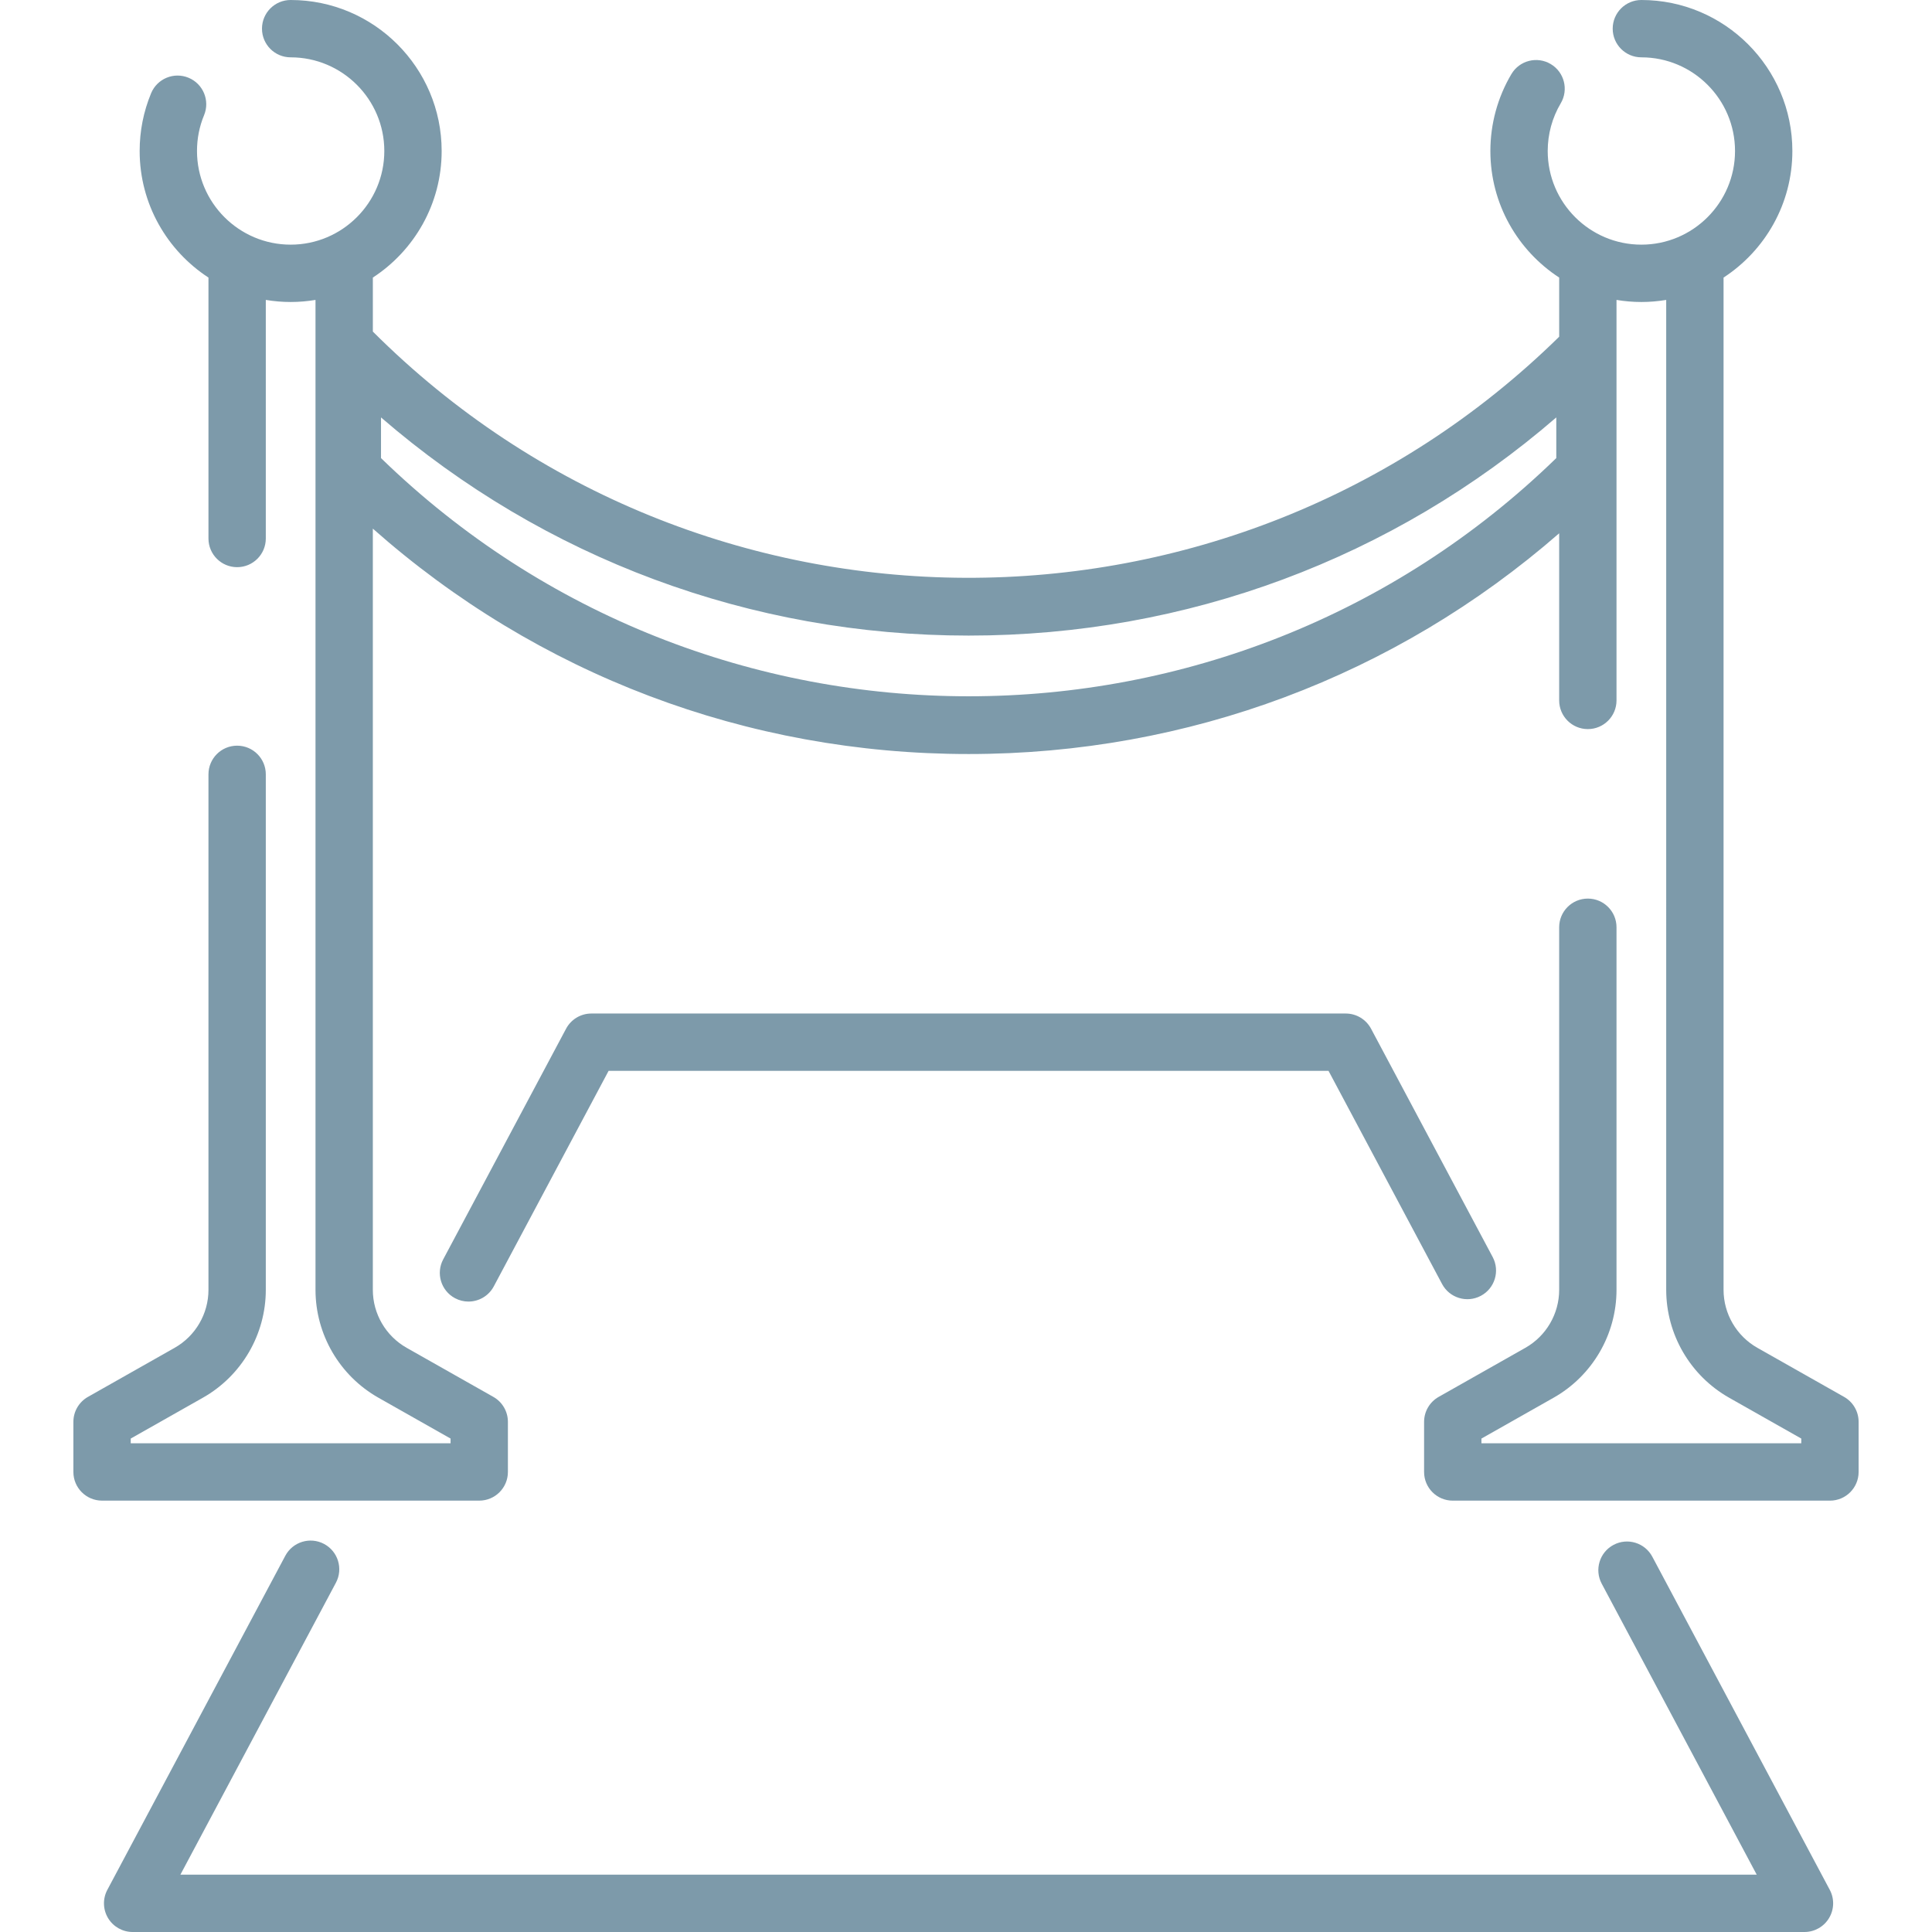
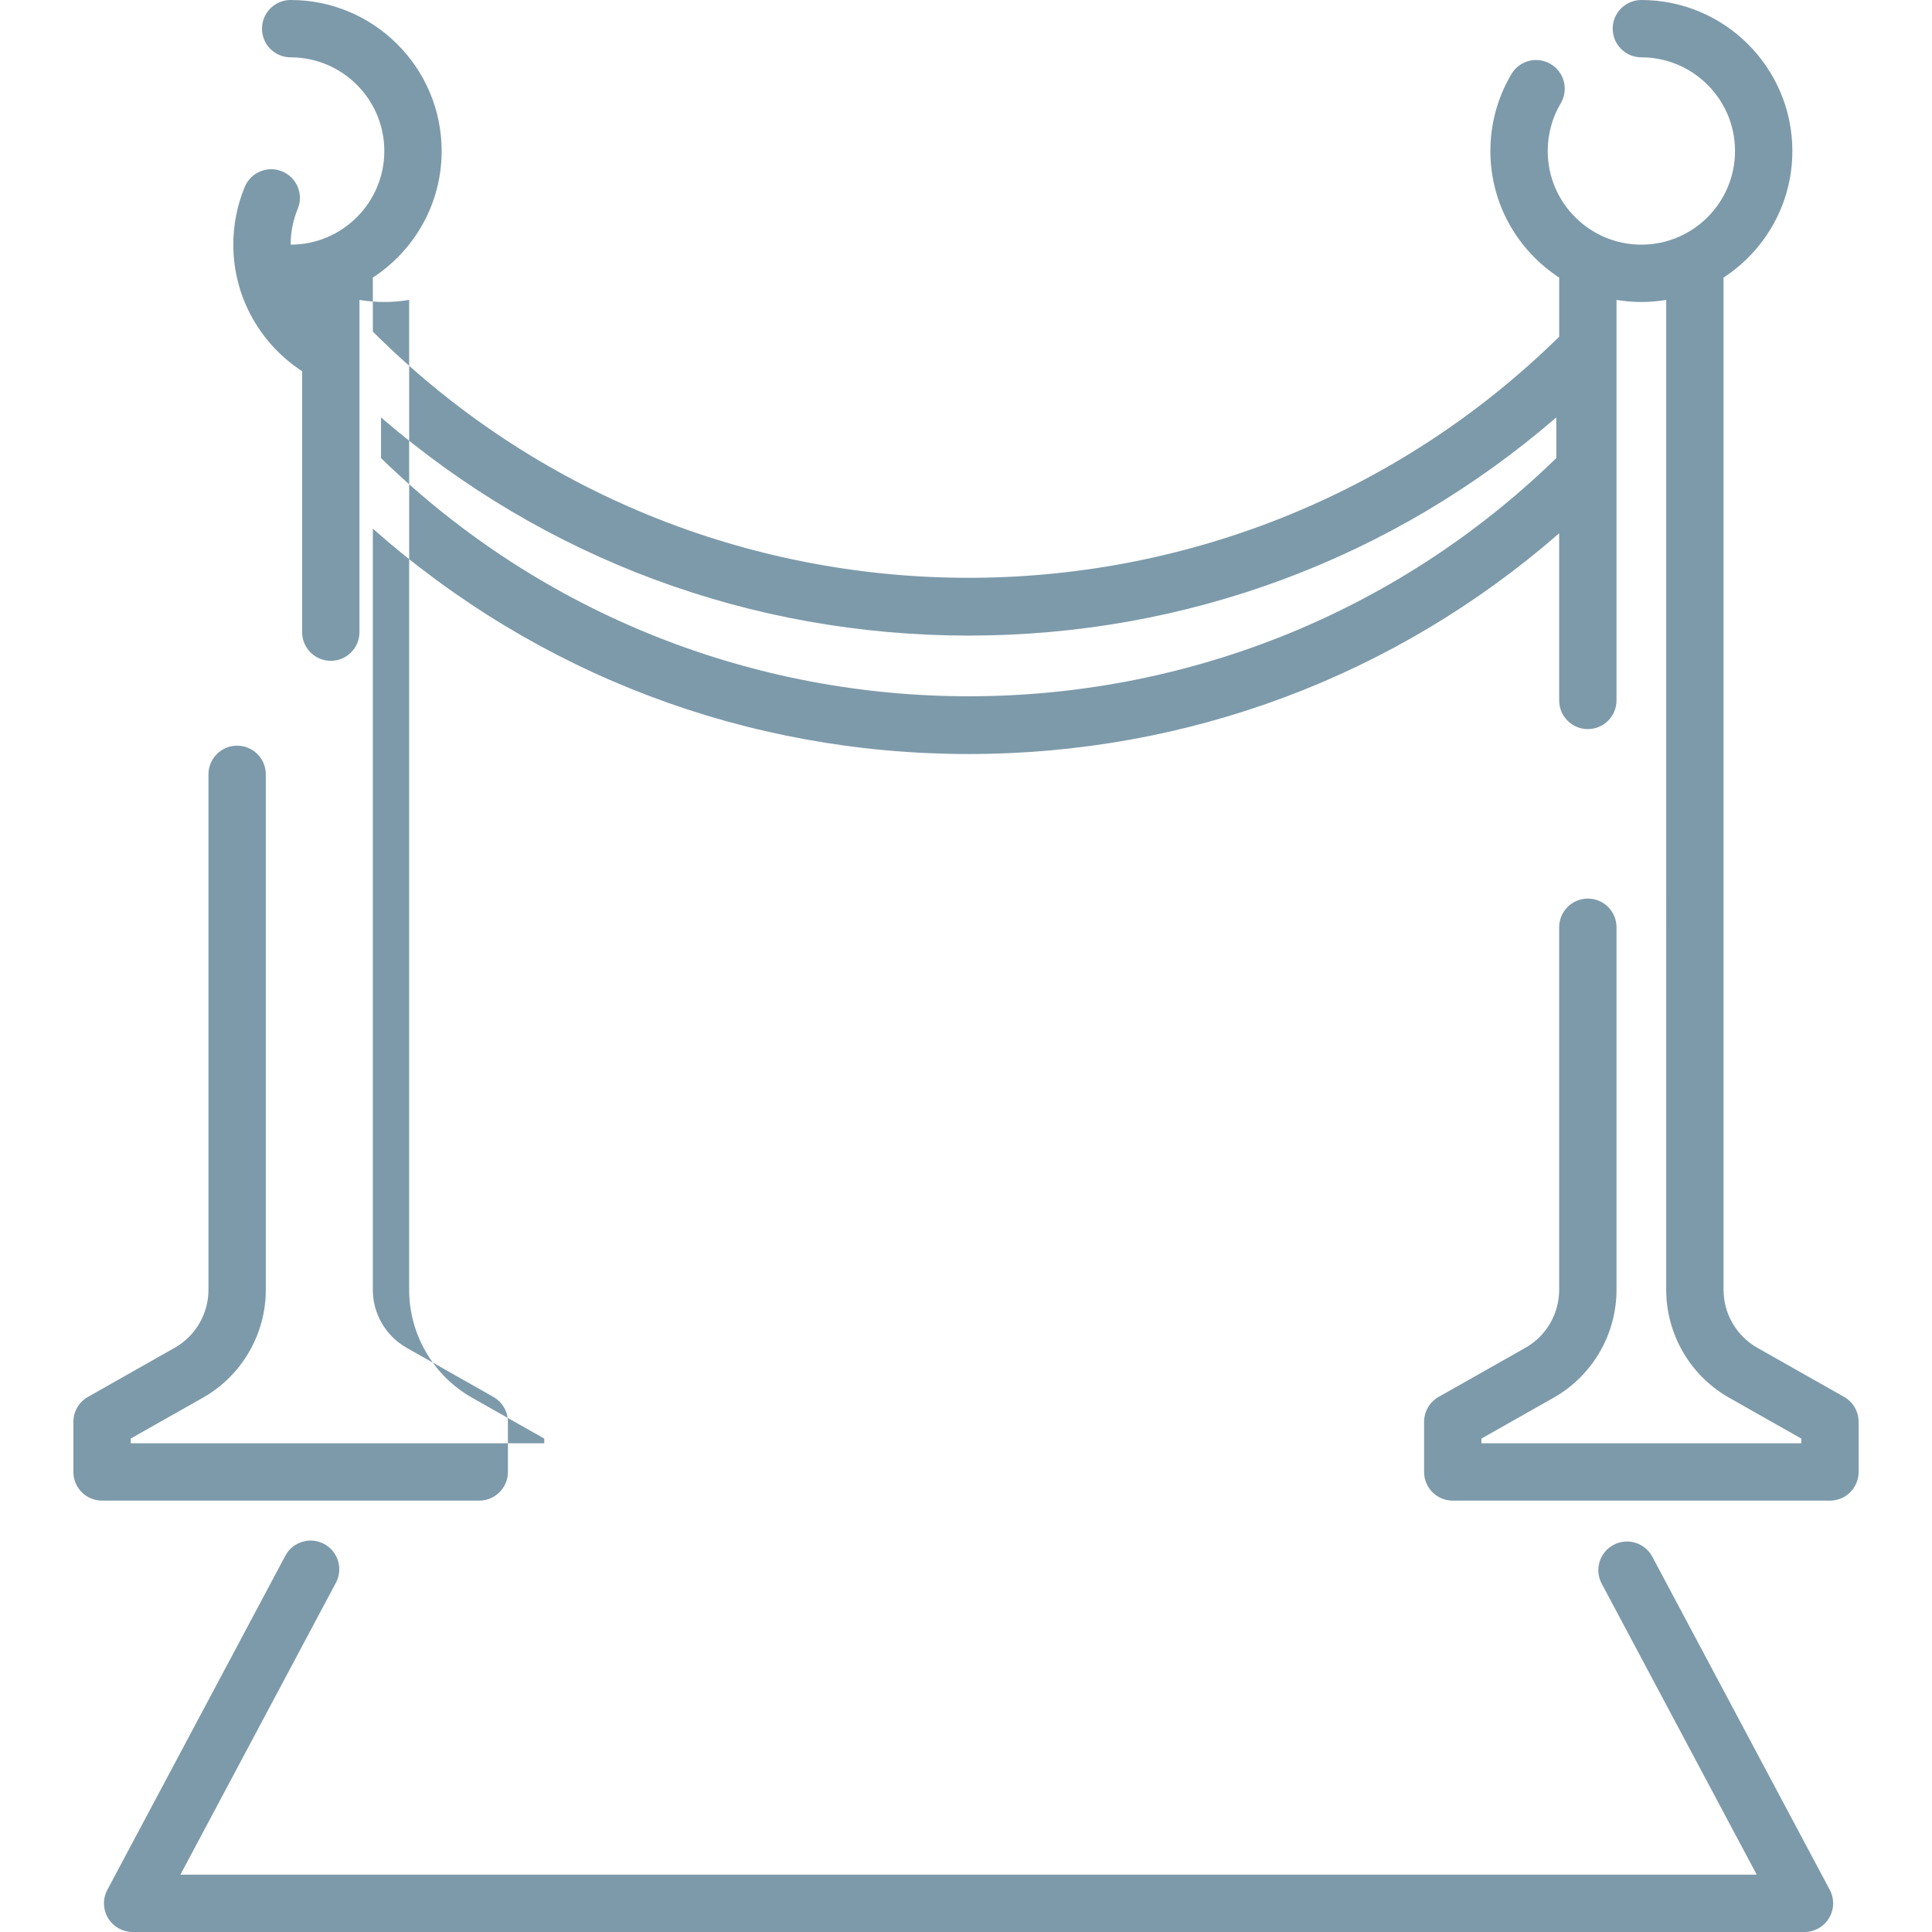
<svg xmlns="http://www.w3.org/2000/svg" fill="#7D9AAA" width="100" height="100" version="1.1" id="Capa_1" viewBox="0 0 512.002 512.002" xml:space="preserve">
  <g>
    <g>
-       <path d="M488.703,370.193l-22.982-13.009c-5.525-3.127-8.959-9.015-8.959-15.365V73.56c10.966-7.145,18.235-19.508,18.235-33.543    C474.998,17.952,457.046,0,434.981,0c-4.197,0-7.598,3.402-7.598,7.598c0,4.196,3.401,7.598,7.598,7.598    c13.687,0,24.82,11.135,24.82,24.82c0,13.686-11.134,24.82-24.82,24.82c-13.687,0-24.82-11.135-24.82-24.82    c0-4.458,1.193-8.827,3.451-12.635c2.139-3.61,0.948-8.271-2.662-10.41c-3.611-2.14-8.271-0.948-10.41,2.661    c-3.647,6.152-5.574,13.201-5.574,20.384c0,14.035,7.27,26.398,18.235,33.543v15.674c-87.193,85.639-227.771,85.195-314.392-1.361    V73.56c10.966-7.145,18.235-19.508,18.235-33.543C117.043,17.952,99.091,0,77.027,0c-4.197,0-7.598,3.402-7.598,7.598    c0,4.196,3.401,7.598,7.598,7.598c13.687,0,24.82,11.135,24.82,24.82c0,13.686-11.134,24.82-24.82,24.82    c-13.687,0-24.82-11.135-24.82-24.82c0-3.289,0.63-6.481,1.874-9.485c1.605-3.877-0.237-8.321-4.115-9.926    c-3.877-1.606-8.322,0.237-9.926,4.115c-2.01,4.856-3.029,10.003-3.029,15.297c0,14.035,7.27,26.398,18.235,33.543v69.148    c0,4.196,3.401,7.598,7.598,7.598c4.197,0,7.598-3.402,7.598-7.598V79.481c2.144,0.357,4.342,0.551,6.585,0.551    s4.441-0.195,6.585-0.551v262.337c0,11.815,6.388,22.77,16.669,28.589l19.126,10.827v1.255H34.645v-1.254l19.127-10.827    c10.282-5.82,16.669-16.775,16.669-28.589v-136.61c0-4.196-3.401-7.598-7.598-7.598s-7.598,3.402-7.598,7.598V341.82    c0,6.35-3.433,12.237-8.959,15.365l-22.982,13.008c-2.383,1.348-3.856,3.875-3.856,6.612v13.282c0,4.196,3.401,7.598,7.598,7.598    h99.958c4.197,0,7.598-3.402,7.598-7.598v-13.282c0-2.737-1.473-5.264-3.856-6.612l-22.982-13.009    c-5.525-3.127-8.959-9.015-8.959-15.365V140.094c43.623,38.617,99.132,59.732,157.894,59.732    c58.136,0,113.09-20.662,156.499-58.497v44.292c0,4.196,3.401,7.598,7.598,7.598c4.197,0,7.598-3.402,7.598-7.598V79.482    c2.144,0.357,4.342,0.551,6.585,0.551s4.441-0.194,6.585-0.551V341.82c0,11.815,6.387,22.77,16.669,28.589l19.126,10.827v1.255    h-84.761v-1.254l19.127-10.827c10.282-5.82,16.669-16.775,16.669-28.589v-96.088c0-4.196-3.401-7.598-7.598-7.598    c-4.197,0-7.598,3.402-7.598,7.598v96.088c0,6.35-3.433,12.237-8.959,15.365l-22.983,13.009c-2.383,1.348-3.856,3.875-3.856,6.612    v13.283c0,4.196,3.401,7.598,7.598,7.598h99.958c4.197,0,7.598-3.402,7.598-7.598v-13.285    C492.558,374.068,491.085,371.541,488.703,370.193z M412.434,121.398L412.434,121.398c-86.524,84.167-224.938,84.167-311.462,0    v-10.777c43.287,37.409,97.94,57.816,155.731,57.816c57.791,0,112.444-20.408,155.731-57.816V121.398z" />
+       <path d="M488.703,370.193l-22.982-13.009c-5.525-3.127-8.959-9.015-8.959-15.365V73.56c10.966-7.145,18.235-19.508,18.235-33.543    C474.998,17.952,457.046,0,434.981,0c-4.197,0-7.598,3.402-7.598,7.598c0,4.196,3.401,7.598,7.598,7.598    c13.687,0,24.82,11.135,24.82,24.82c0,13.686-11.134,24.82-24.82,24.82c-13.687,0-24.82-11.135-24.82-24.82    c0-4.458,1.193-8.827,3.451-12.635c2.139-3.61,0.948-8.271-2.662-10.41c-3.611-2.14-8.271-0.948-10.41,2.661    c-3.647,6.152-5.574,13.201-5.574,20.384c0,14.035,7.27,26.398,18.235,33.543v15.674c-87.193,85.639-227.771,85.195-314.392-1.361    V73.56c10.966-7.145,18.235-19.508,18.235-33.543C117.043,17.952,99.091,0,77.027,0c-4.197,0-7.598,3.402-7.598,7.598    c0,4.196,3.401,7.598,7.598,7.598c13.687,0,24.82,11.135,24.82,24.82c0,13.686-11.134,24.82-24.82,24.82    c0-3.289,0.63-6.481,1.874-9.485c1.605-3.877-0.237-8.321-4.115-9.926    c-3.877-1.606-8.322,0.237-9.926,4.115c-2.01,4.856-3.029,10.003-3.029,15.297c0,14.035,7.27,26.398,18.235,33.543v69.148    c0,4.196,3.401,7.598,7.598,7.598c4.197,0,7.598-3.402,7.598-7.598V79.481c2.144,0.357,4.342,0.551,6.585,0.551    s4.441-0.195,6.585-0.551v262.337c0,11.815,6.388,22.77,16.669,28.589l19.126,10.827v1.255H34.645v-1.254l19.127-10.827    c10.282-5.82,16.669-16.775,16.669-28.589v-136.61c0-4.196-3.401-7.598-7.598-7.598s-7.598,3.402-7.598,7.598V341.82    c0,6.35-3.433,12.237-8.959,15.365l-22.982,13.008c-2.383,1.348-3.856,3.875-3.856,6.612v13.282c0,4.196,3.401,7.598,7.598,7.598    h99.958c4.197,0,7.598-3.402,7.598-7.598v-13.282c0-2.737-1.473-5.264-3.856-6.612l-22.982-13.009    c-5.525-3.127-8.959-9.015-8.959-15.365V140.094c43.623,38.617,99.132,59.732,157.894,59.732    c58.136,0,113.09-20.662,156.499-58.497v44.292c0,4.196,3.401,7.598,7.598,7.598c4.197,0,7.598-3.402,7.598-7.598V79.482    c2.144,0.357,4.342,0.551,6.585,0.551s4.441-0.194,6.585-0.551V341.82c0,11.815,6.387,22.77,16.669,28.589l19.126,10.827v1.255    h-84.761v-1.254l19.127-10.827c10.282-5.82,16.669-16.775,16.669-28.589v-96.088c0-4.196-3.401-7.598-7.598-7.598    c-4.197,0-7.598,3.402-7.598,7.598v96.088c0,6.35-3.433,12.237-8.959,15.365l-22.983,13.009c-2.383,1.348-3.856,3.875-3.856,6.612    v13.283c0,4.196,3.401,7.598,7.598,7.598h99.958c4.197,0,7.598-3.402,7.598-7.598v-13.285    C492.558,374.068,491.085,371.541,488.703,370.193z M412.434,121.398L412.434,121.398c-86.524,84.167-224.938,84.167-311.462,0    v-10.777c43.287,37.409,97.94,57.816,155.731,57.816c57.791,0,112.444-20.408,155.731-57.816V121.398z" />
    </g>
  </g>
  <g>
    <g>
      <path d="M484.911,500.83l-47.029-88.285c-1.971-3.704-6.574-5.107-10.279-3.133c-3.703,1.972-5.106,6.575-3.133,10.279    l41.079,77.114H47.809l41.212-77.362c1.972-3.704,0.57-8.305-3.133-10.279c-3.704-1.975-8.305-0.569-10.279,3.133L28.446,500.83    c-1.254,2.355-1.182,5.195,0.19,7.484c1.374,2.288,3.847,3.688,6.515,3.688h443.054c2.668,0,5.14-1.399,6.515-3.688    C486.093,506.026,486.166,503.185,484.911,500.83z" />
    </g>
  </g>
  <g>
    <g>
-       <path d="M395.577,333.13l-32.234-60.509c-1.32-2.478-3.898-4.026-6.706-4.026H156.722c-2.807,0-5.386,1.548-6.706,4.026    l-32.568,61.137c-1.972,3.704-0.57,8.305,3.133,10.279c1.138,0.607,2.36,0.894,3.566,0.894c2.718,0,5.346-1.462,6.713-4.027    l30.424-57.112h190.792l30.09,56.483c1.972,3.705,6.576,5.109,10.278,3.134C396.146,341.437,397.549,336.834,395.577,333.13z" />
-     </g>
+       </g>
  </g>
</svg>